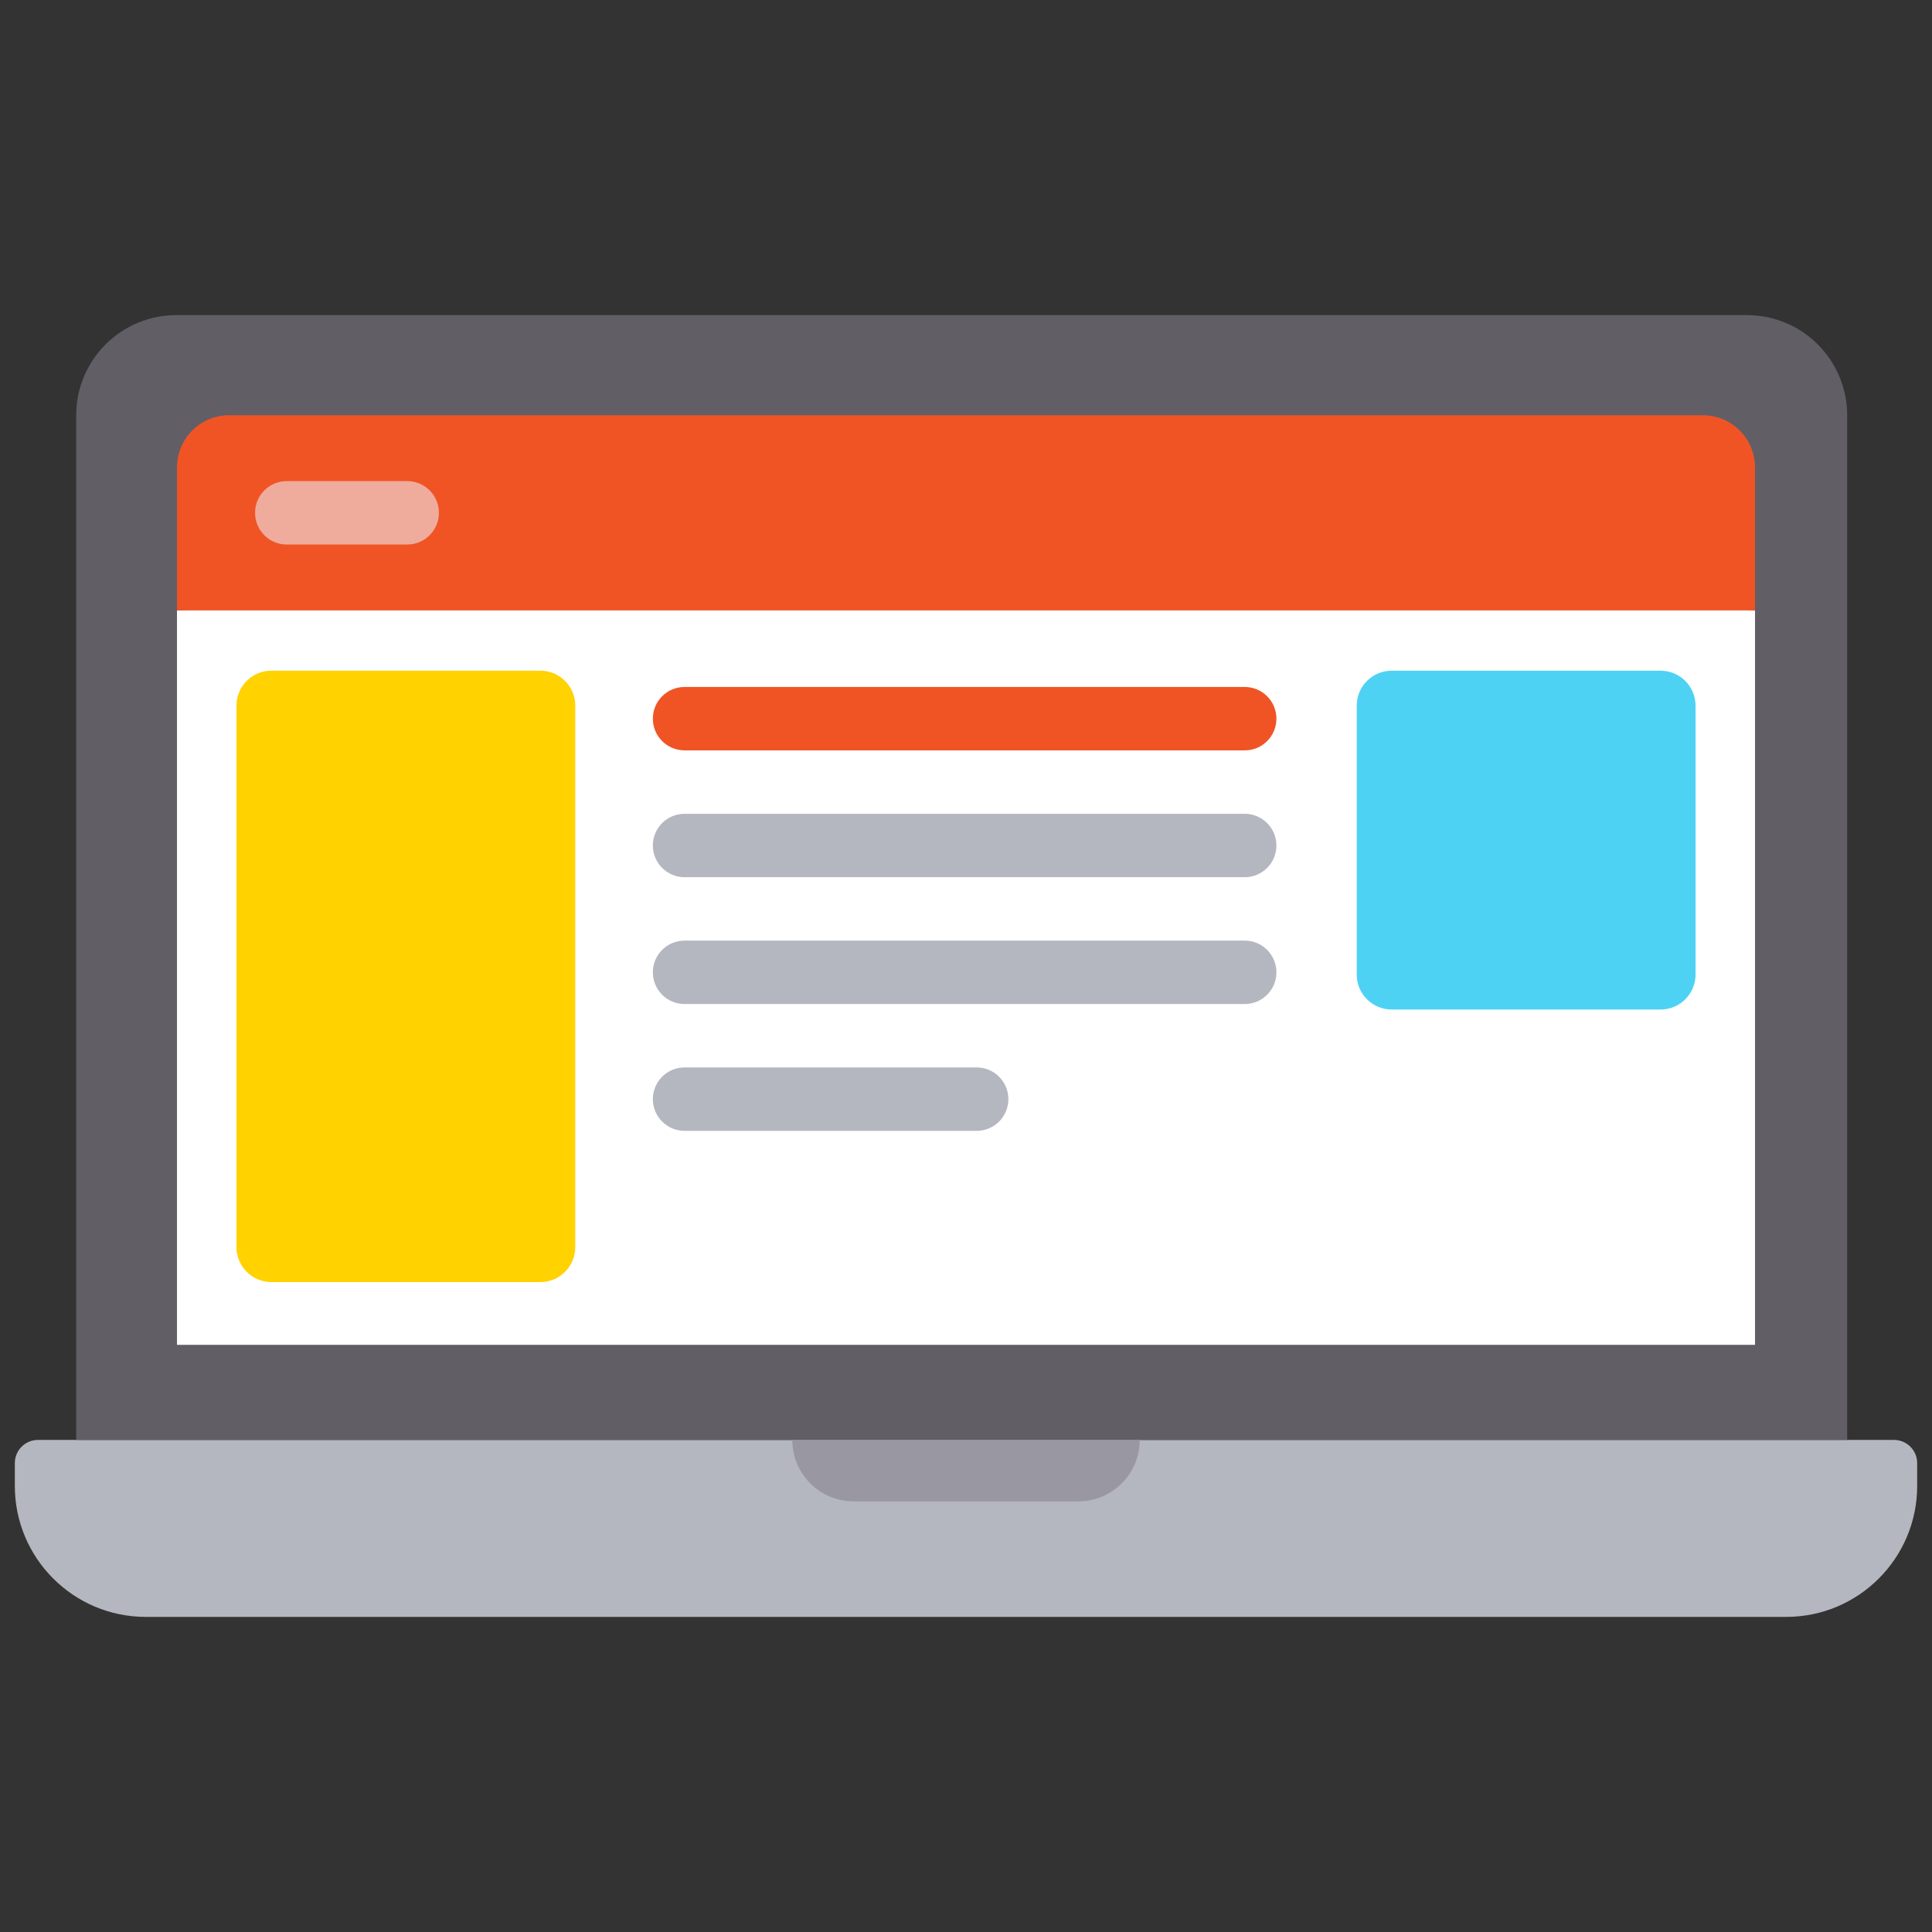
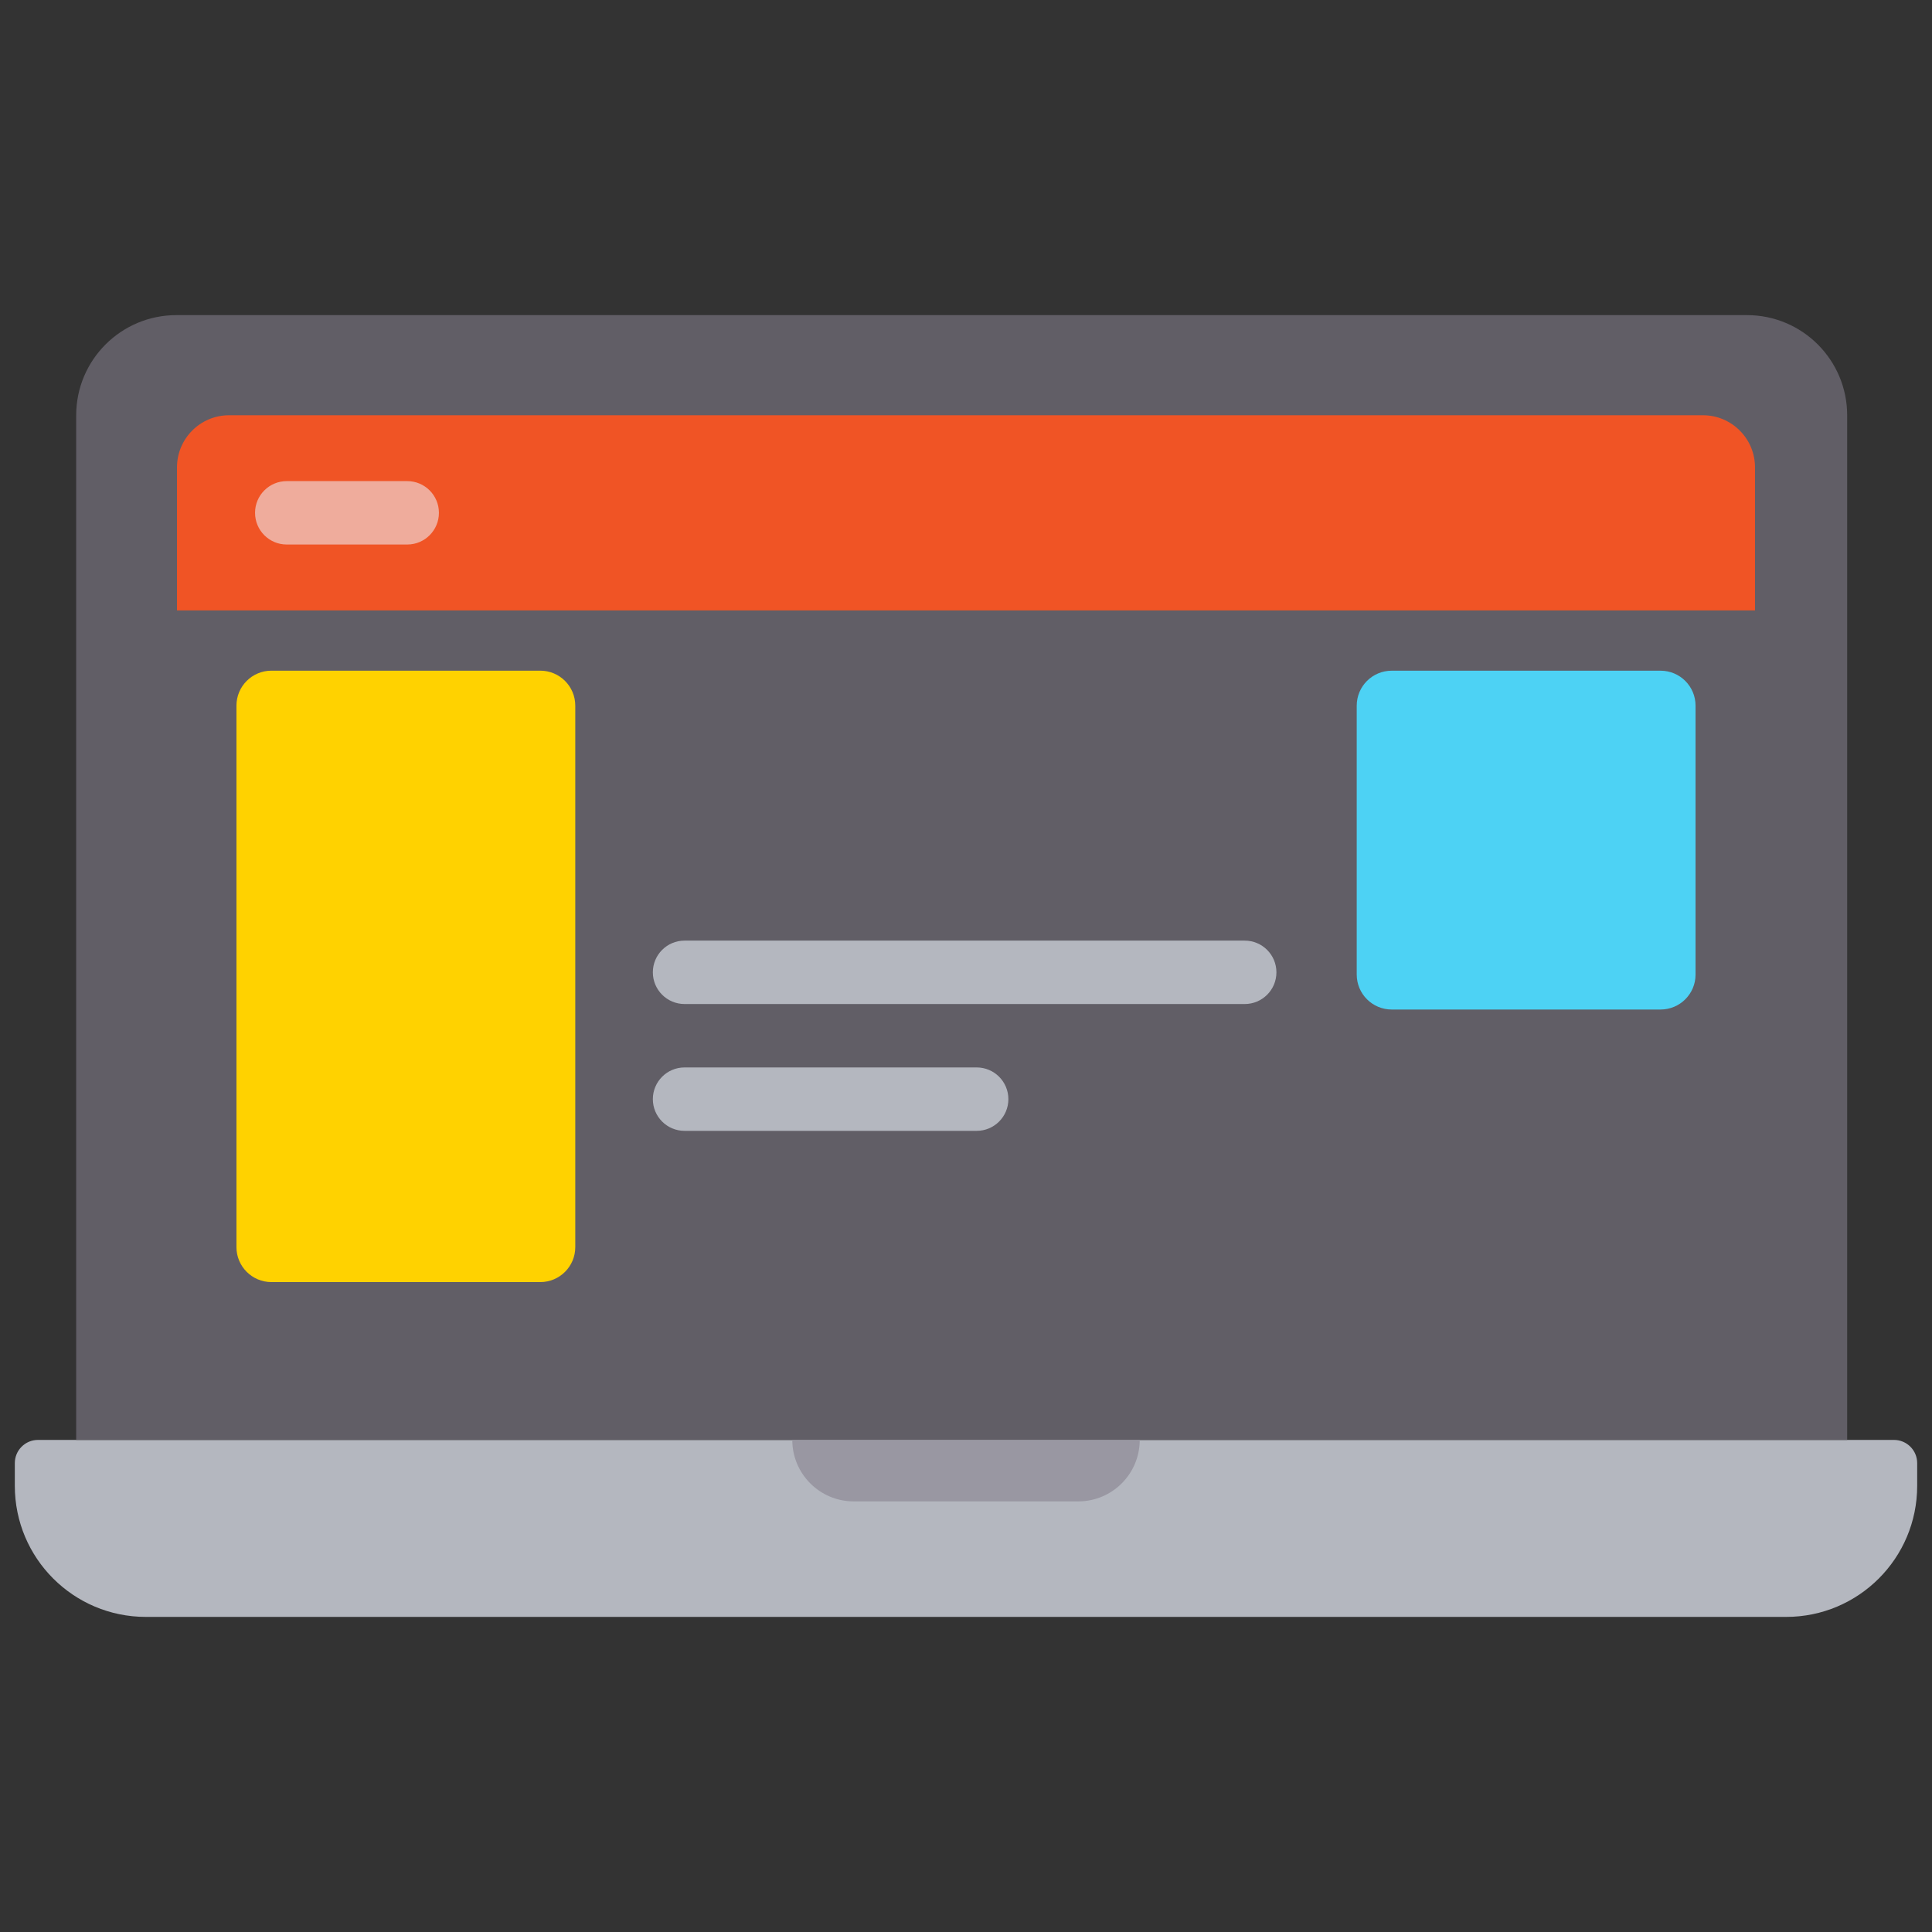
<svg xmlns="http://www.w3.org/2000/svg" version="1.1" width="256" height="256" viewBox="0 0 256 256" xml:space="preserve">
  <rect x="0" y="0" width="256" height="256" fill="#333333" stroke="none" />
  <desc>Created with Fabric.js 1.7.22</desc>
  <defs>
</defs>
  <g transform="translate(128 128) scale(0.72 0.72)" style="">
    <g style="stroke: none; stroke-width: 0; stroke-dasharray: none; stroke-linecap: butt; stroke-linejoin: miter; stroke-miterlimit: 10; fill: none; fill-rule: nonzero; opacity: 1;" transform="translate(-175.05 -175.05) scale(3.89 3.89)">
      <path d="M 83.802 75.794 H 6.198 C 2.775 75.794 0 73.018 0 69.595 v -1.077 c 0 -0.606 0.491 -1.097 1.097 -1.097 h 87.806 c 0.606 0 1.097 0.491 1.097 1.097 v 1.077 C 90 73.018 87.225 75.794 83.802 75.794 z" style="stroke: none; stroke-width: 1; stroke-dasharray: none; stroke-linecap: butt; stroke-linejoin: miter; stroke-miterlimit: 10; fill: rgb(180,183,191); fill-rule: nonzero; opacity: 1;" transform=" matrix(1 0 0 1 0 0) " stroke-linecap="round" />
      <path d="M 2.903 67.422 V 18.948 c 0 -2.619 2.123 -4.741 4.741 -4.741 h 74.303 c 2.619 0 4.741 2.123 4.741 4.741 v 48.474" style="stroke: none; stroke-width: 1; stroke-dasharray: none; stroke-linecap: butt; stroke-linejoin: miter; stroke-miterlimit: 10; fill: rgb(97,94,102); fill-rule: nonzero; opacity: 1;" transform=" matrix(1 0 0 1 0 0) " stroke-linecap="round" />
-       <path d="M 82.328 62.922 H 7.672 V 28.177 c 26.55 -1.286 51.756 -1.534 74.656 0 V 62.922 z" style="stroke: none; stroke-width: 1; stroke-dasharray: none; stroke-linecap: butt; stroke-linejoin: miter; stroke-miterlimit: 10; fill: rgb(255,255,255); fill-rule: nonzero; opacity: 1;" transform=" matrix(1 0 0 1 0 0) " stroke-linecap="round" />
      <path d="M 50.311 70.329 H 39.689 c -1.606 0 -2.907 -1.302 -2.907 -2.907 l 0 0 h 16.437 l 0 0 C 53.219 69.027 51.917 70.329 50.311 70.329 z" style="stroke: none; stroke-width: 1; stroke-dasharray: none; stroke-linecap: butt; stroke-linejoin: miter; stroke-miterlimit: 10; fill: rgb(153,151,162); fill-rule: nonzero; opacity: 1;" transform=" matrix(1 0 0 1 0 0) " stroke-linecap="round" />
      <path d="M 82.328 28.177 H 7.672 v -6.766 c 0 -1.363 1.105 -2.467 2.467 -2.467 h 69.722 c 1.363 0 2.467 1.105 2.467 2.467 V 28.177 z" style="stroke: none; stroke-width: 1; stroke-dasharray: none; stroke-linecap: butt; stroke-linejoin: miter; stroke-miterlimit: 10; fill: rgb(240,84,37); fill-rule: nonzero; opacity: 1;" transform=" matrix(1 0 0 1 0 0) " stroke-linecap="round" />
-       <path d="M 58.187 34.799 H 31.685 c -0.829 0 -1.5 -0.671 -1.5 -1.5 s 0.671 -1.5 1.5 -1.5 h 26.501 c 0.828 0 1.5 0.671 1.5 1.5 S 59.015 34.799 58.187 34.799 z" style="stroke: none; stroke-width: 1; stroke-dasharray: none; stroke-linecap: butt; stroke-linejoin: miter; stroke-miterlimit: 10; fill: rgb(240,84,37); fill-rule: nonzero; opacity: 1;" transform=" matrix(1 0 0 1 0 0) " stroke-linecap="round" />
-       <path d="M 58.187 40.799 H 31.685 c -0.829 0 -1.5 -0.671 -1.5 -1.5 s 0.671 -1.5 1.5 -1.5 h 26.501 c 0.828 0 1.5 0.671 1.5 1.5 S 59.015 40.799 58.187 40.799 z" style="stroke: none; stroke-width: 1; stroke-dasharray: none; stroke-linecap: butt; stroke-linejoin: miter; stroke-miterlimit: 10; fill: rgb(180,183,191); fill-rule: nonzero; opacity: 1;" transform=" matrix(1 0 0 1 0 0) " stroke-linecap="round" />
      <path d="M 58.187 46.799 H 31.685 c -0.829 0 -1.5 -0.672 -1.5 -1.5 c 0 -0.829 0.671 -1.5 1.5 -1.5 h 26.501 c 0.828 0 1.5 0.671 1.5 1.5 C 59.687 46.127 59.015 46.799 58.187 46.799 z" style="stroke: none; stroke-width: 1; stroke-dasharray: none; stroke-linecap: butt; stroke-linejoin: miter; stroke-miterlimit: 10; fill: rgb(180,183,191); fill-rule: nonzero; opacity: 1;" transform=" matrix(1 0 0 1 0 0) " stroke-linecap="round" />
      <path d="M 45.505 52.799 h -13.82 c -0.829 0 -1.5 -0.672 -1.5 -1.5 s 0.671 -1.5 1.5 -1.5 h 13.82 c 0.829 0 1.5 0.672 1.5 1.5 S 46.334 52.799 45.505 52.799 z" style="stroke: none; stroke-width: 1; stroke-dasharray: none; stroke-linecap: butt; stroke-linejoin: miter; stroke-miterlimit: 10; fill: rgb(180,183,191); fill-rule: nonzero; opacity: 1;" transform=" matrix(1 0 0 1 0 0) " stroke-linecap="round" />
      <path d="M 24.86 59.954 H 12.14 c -0.914 0 -1.655 -0.741 -1.655 -1.655 V 32.683 c 0 -0.914 0.741 -1.655 1.655 -1.655 h 12.72 c 0.914 0 1.655 0.741 1.655 1.655 v 25.615 C 26.516 59.213 25.774 59.954 24.86 59.954 z" style="stroke: none; stroke-width: 1; stroke-dasharray: none; stroke-linecap: butt; stroke-linejoin: miter; stroke-miterlimit: 10; fill: rgb(255,210,0); fill-rule: nonzero; opacity: 1;" transform=" matrix(1 0 0 1 0 0) " stroke-linecap="round" />
      <path d="M 77.86 47.059 H 65.14 c -0.914 0 -1.655 -0.741 -1.655 -1.655 v -12.72 c 0 -0.914 0.741 -1.655 1.655 -1.655 h 12.72 c 0.914 0 1.655 0.741 1.655 1.655 v 12.72 C 79.516 46.318 78.774 47.059 77.86 47.059 z" style="stroke: none; stroke-width: 1; stroke-dasharray: none; stroke-linecap: butt; stroke-linejoin: miter; stroke-miterlimit: 10; fill: rgb(77,210,244); fill-rule: nonzero; opacity: 1;" transform=" matrix(1 0 0 1 0 0) " stroke-linecap="round" />
      <path d="M 18.564 25.06 h -5.699 c -0.829 0 -1.5 -0.671 -1.5 -1.5 s 0.671 -1.5 1.5 -1.5 h 5.699 c 0.829 0 1.5 0.671 1.5 1.5 S 19.393 25.06 18.564 25.06 z" style="stroke: none; stroke-width: 1; stroke-dasharray: none; stroke-linecap: butt; stroke-linejoin: miter; stroke-miterlimit: 10; fill: rgb(239,172,156); fill-rule: nonzero; opacity: 1;" transform=" matrix(1 0 0 1 0 0) " stroke-linecap="round" />
    </g>
  </g>
</svg>